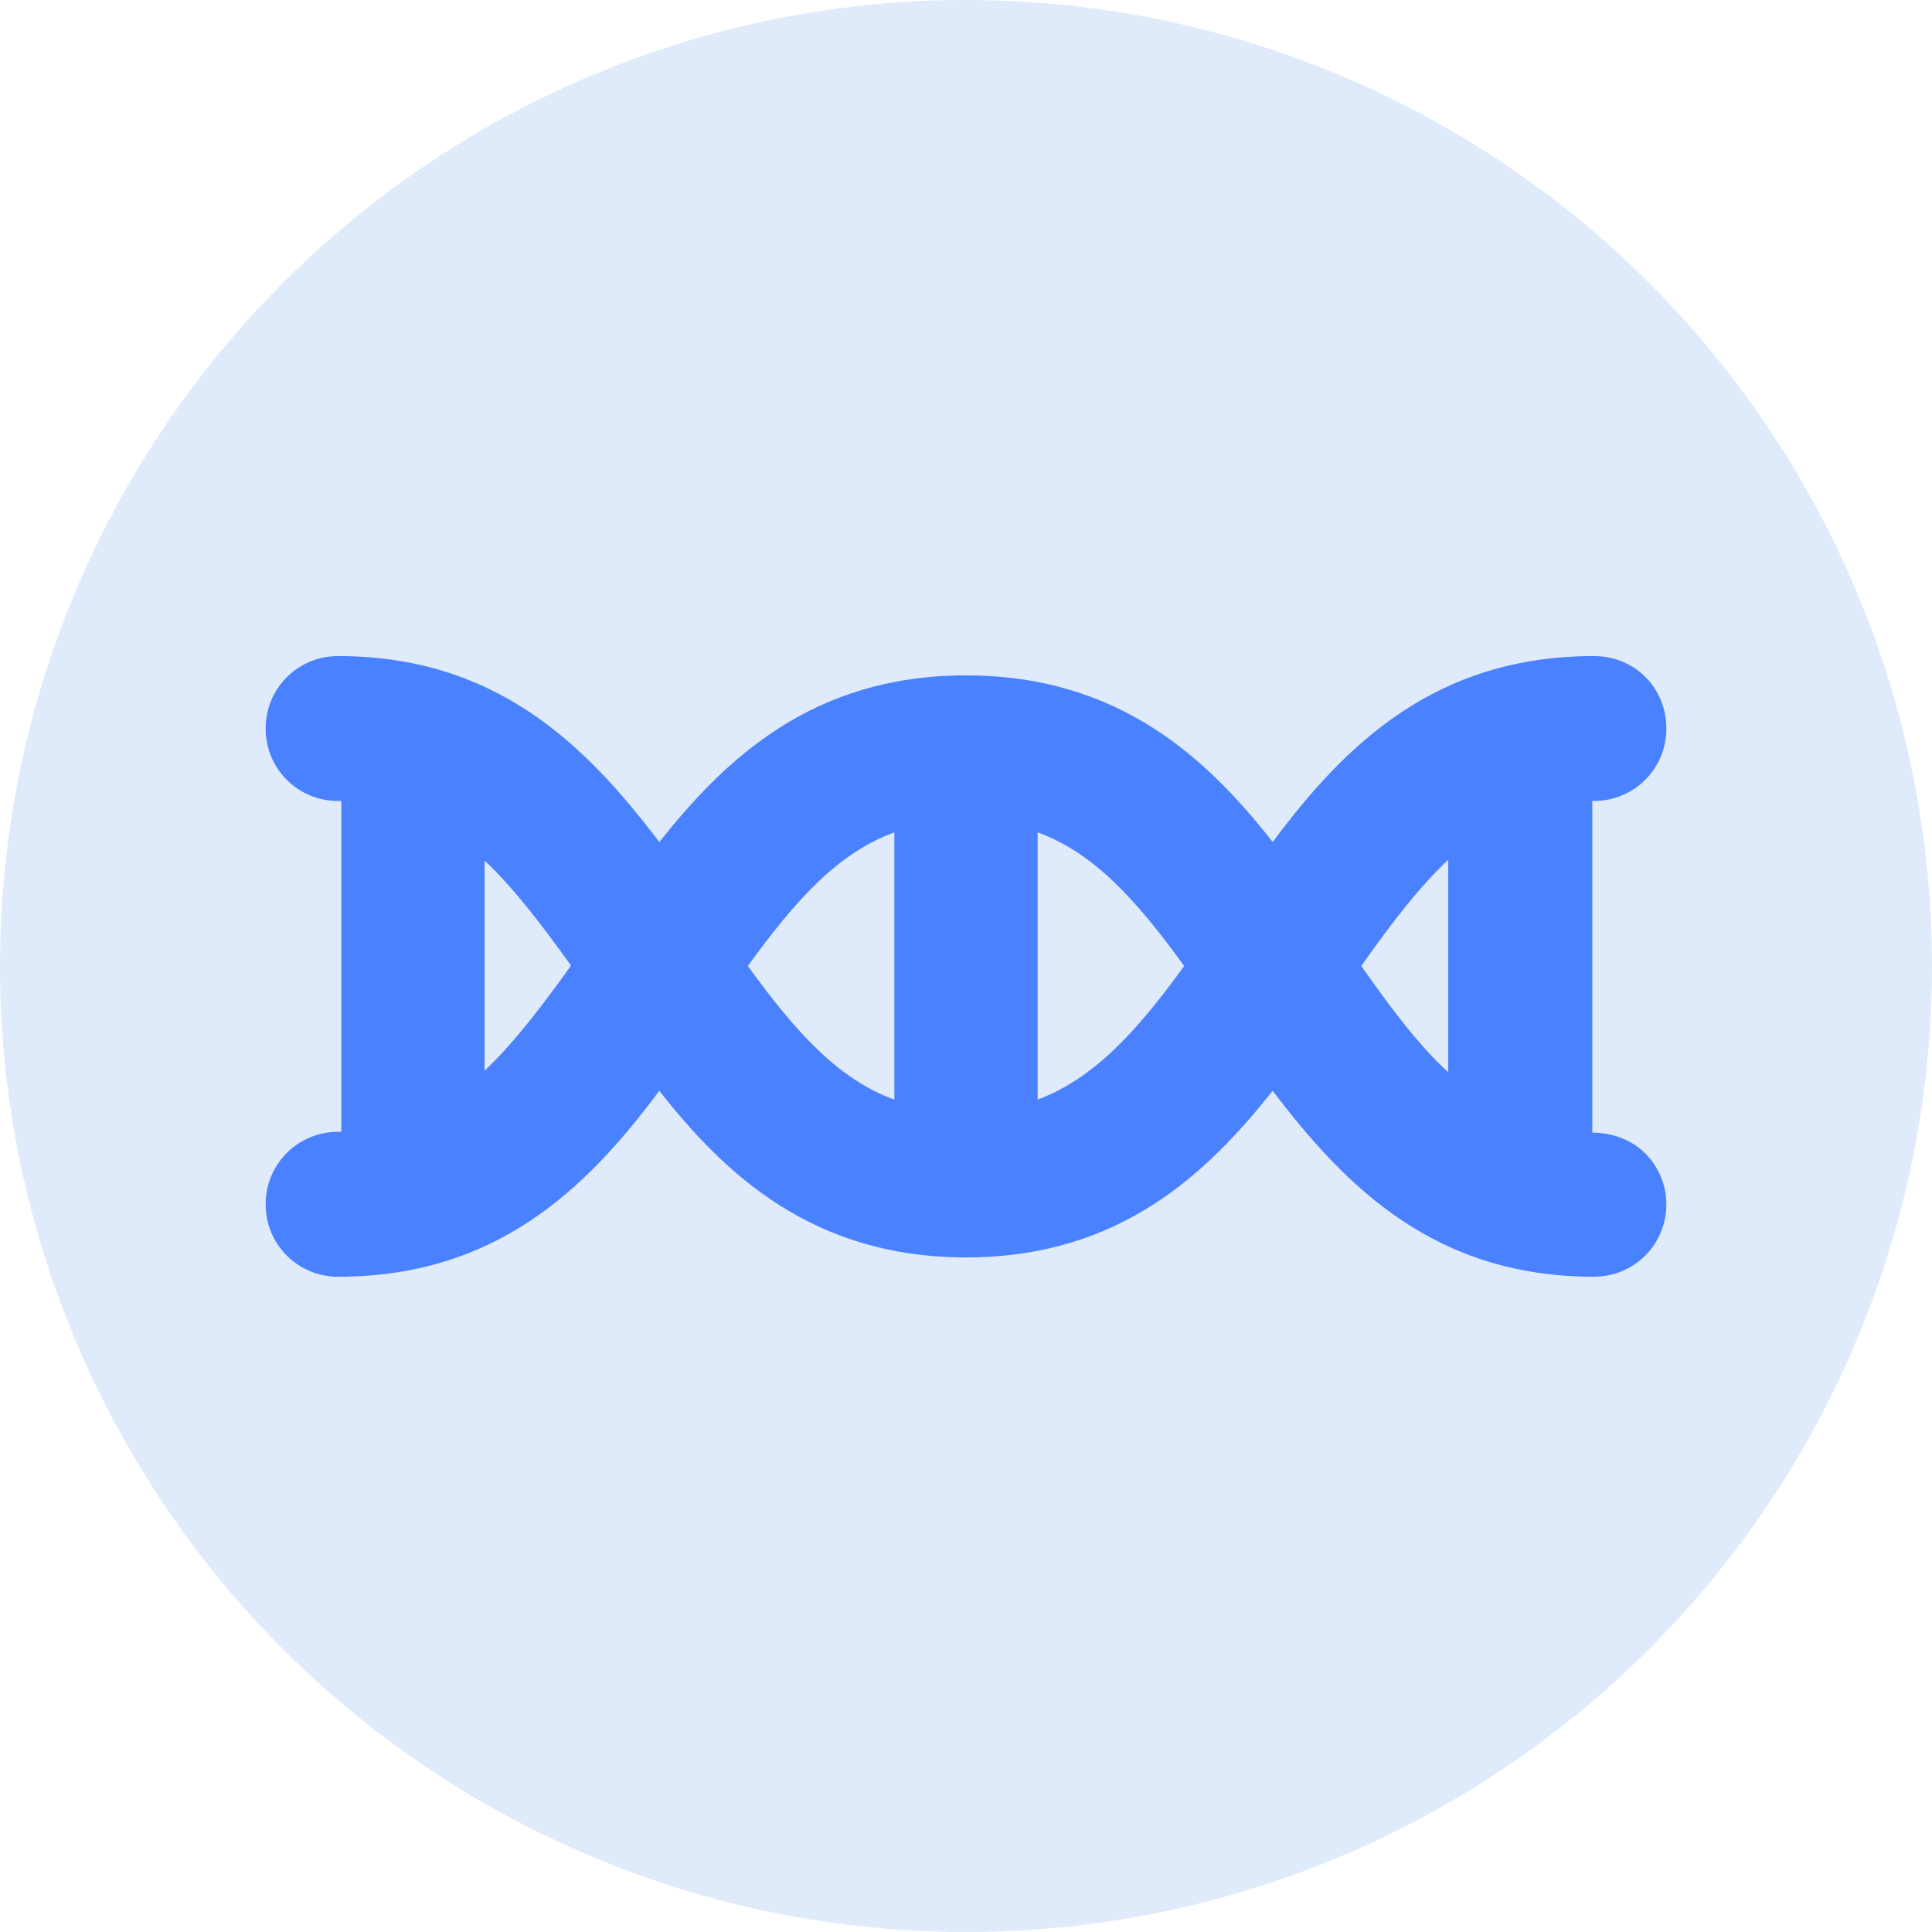
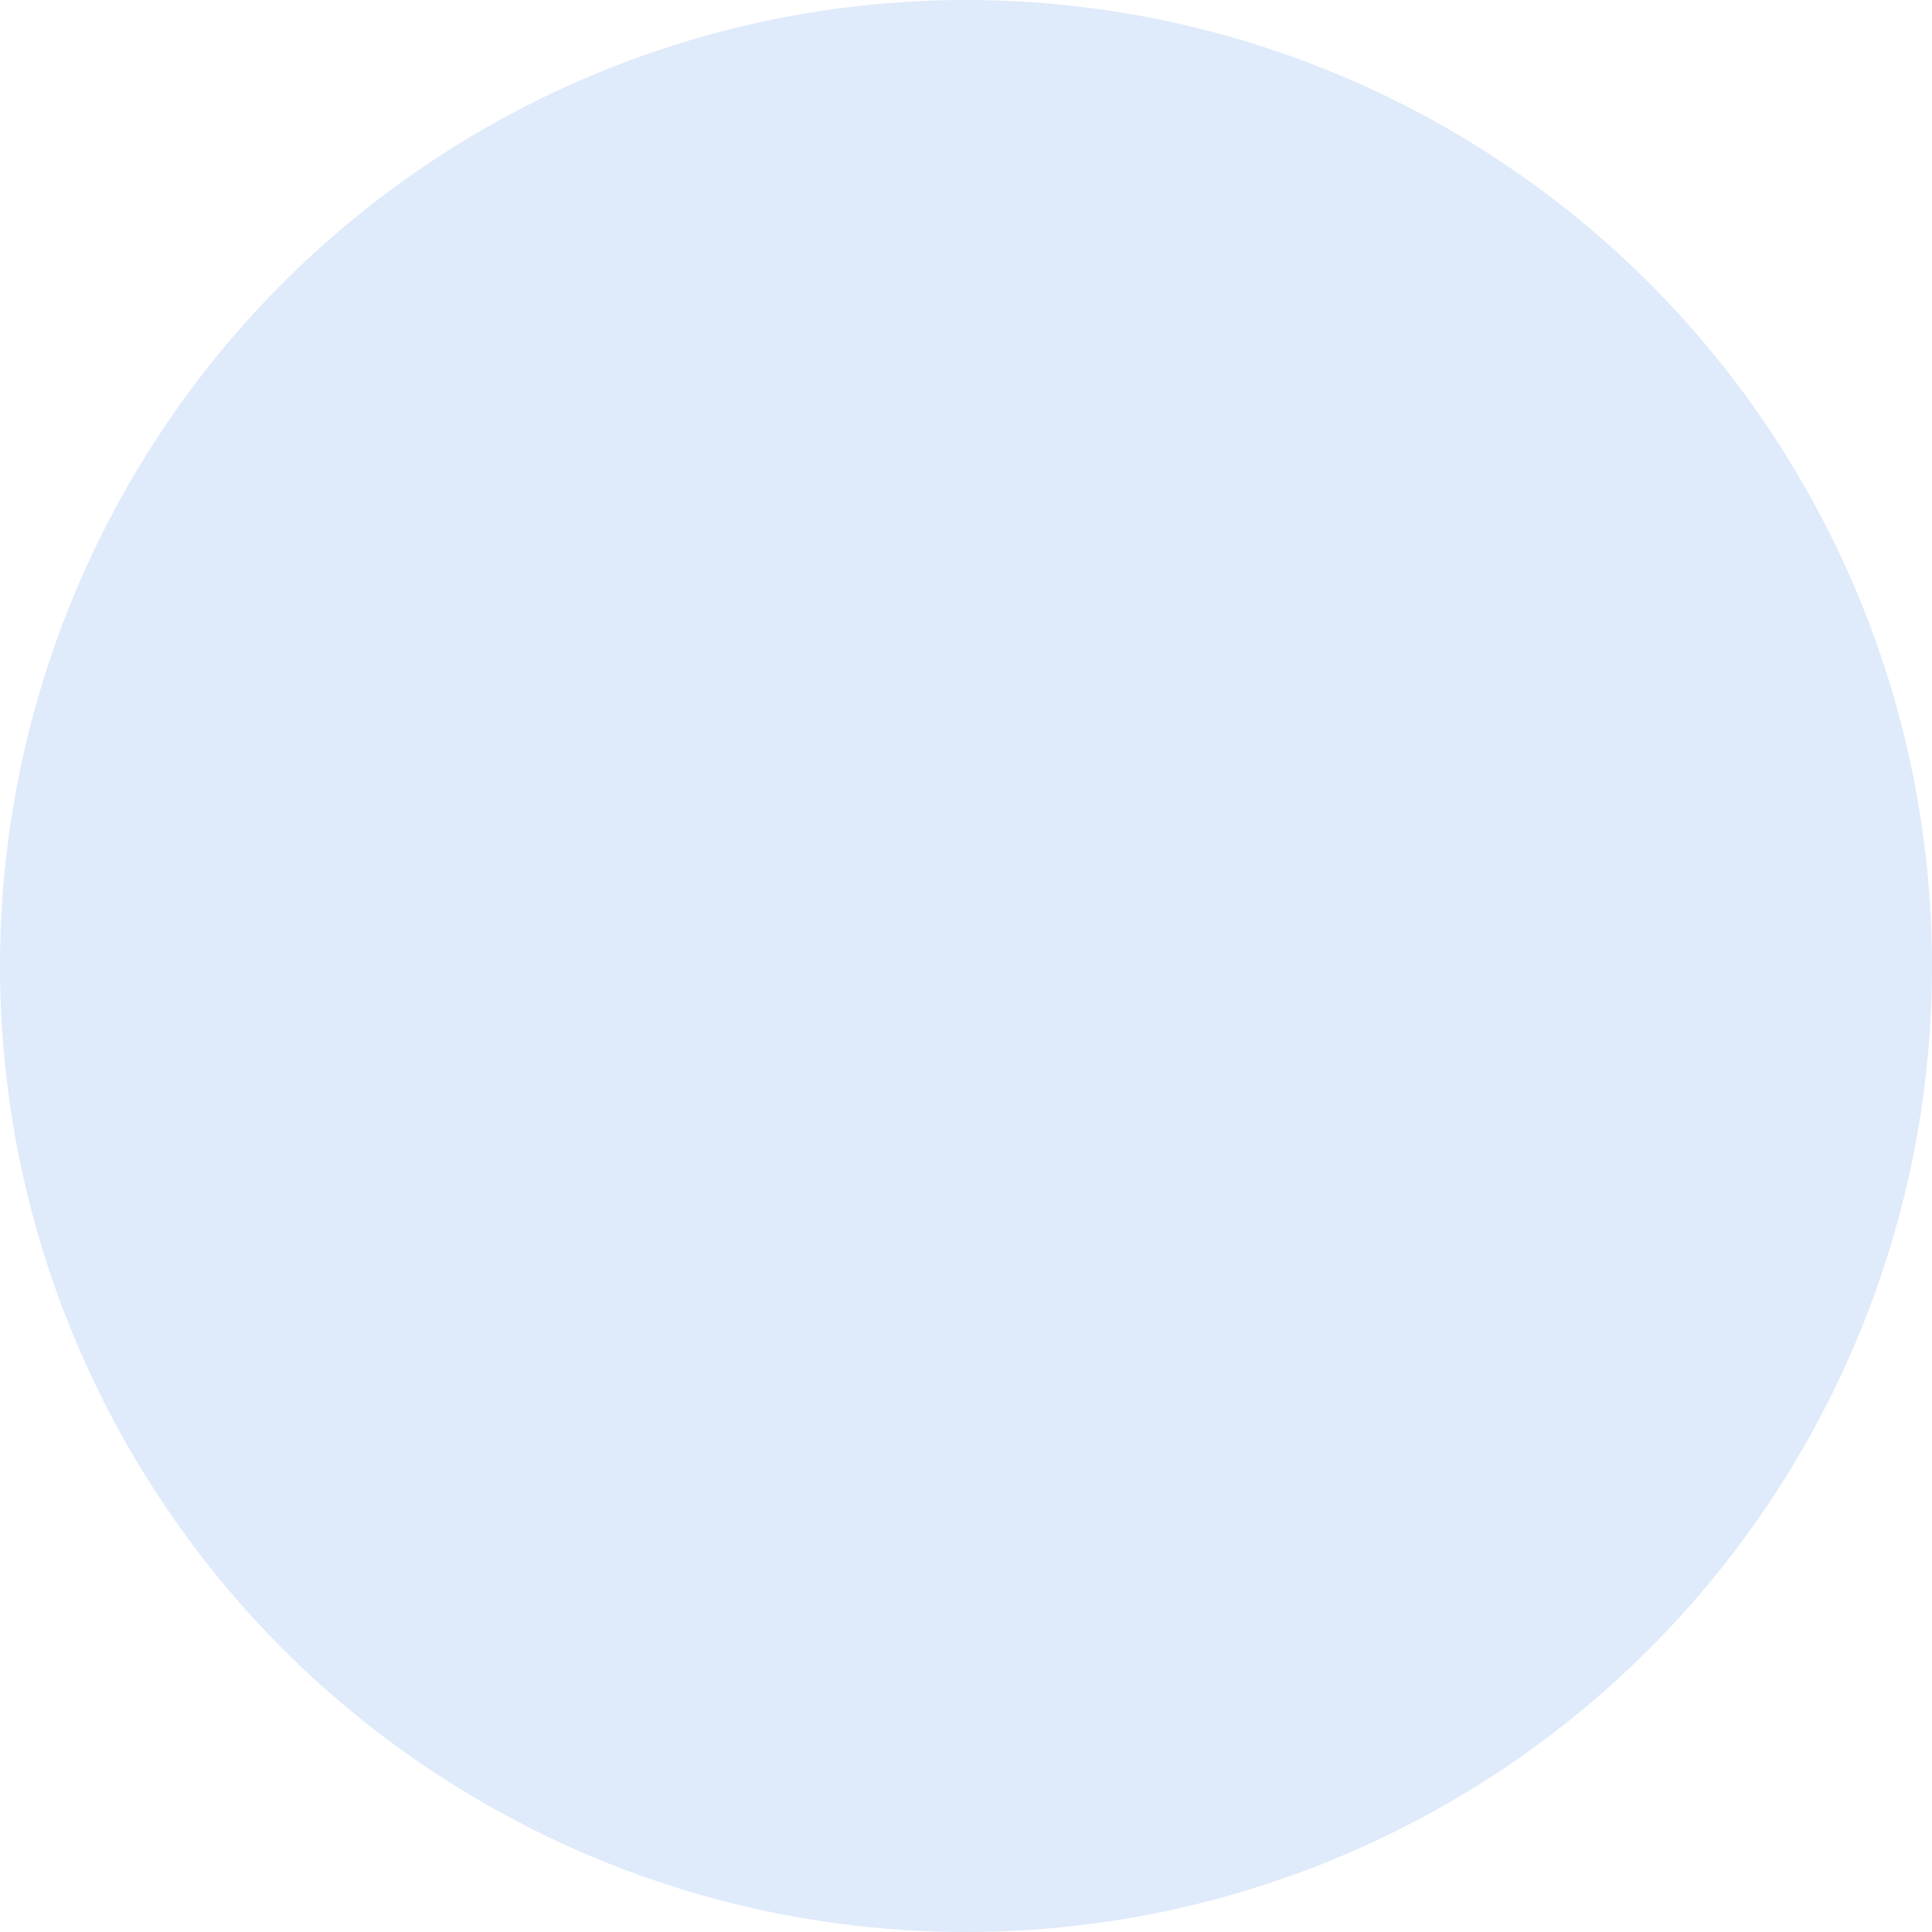
<svg xmlns="http://www.w3.org/2000/svg" id="Layer_1" data-name="Layer 1" viewBox="0 0 24 24">
  <defs>
    <style>
      .cls-1 {
        fill: #4a81ff;
      }

      .cls-2 {
        fill: #dfeafa;
      }
    </style>
  </defs>
  <circle class="cls-2" cx="12" cy="12" r="12" />
-   <path class="cls-1" d="M19.78,14.06v-4.11h.02c.5,0,.9-.4.9-.9,0-.24-.09-.47-.26-.64-.17-.17-.4-.26-.64-.26-1.97,0-3.09,1.1-3.99,2.31-.81-1.03-1.9-2.07-3.81-2.07s-2.99,1.04-3.81,2.07c-.91-1.2-2.02-2.31-3.99-2.31-.5,0-.9.4-.9.9s.4.9.9.9c.01,0,.02,0,.04,0v4.11s-.02,0-.04,0c-.5,0-.9.4-.9.9s.4.9.9.9c1.97,0,3.09-1.1,3.99-2.31.81,1.03,1.9,2.07,3.81,2.07s2.99-1.04,3.81-2.07c.91,1.2,2.02,2.31,3.99,2.31.5,0,.9-.4.9-.9,0-.24-.1-.47-.26-.63-.17-.17-.41-.26-.66-.26ZM17.99,13.32c-.36-.33-.7-.78-1.08-1.32.38-.54.72-.98,1.08-1.32v2.63ZM14.71,12c-.6.83-1.13,1.4-1.82,1.66v-3.32c.69.25,1.22.83,1.82,1.66ZM9.29,12c.6-.83,1.13-1.41,1.82-1.66v3.32c-.69-.25-1.22-.83-1.82-1.66ZM7.09,12c-.38.53-.72.97-1.07,1.3v-2.61c.35.33.69.77,1.07,1.3Z" />
</svg>